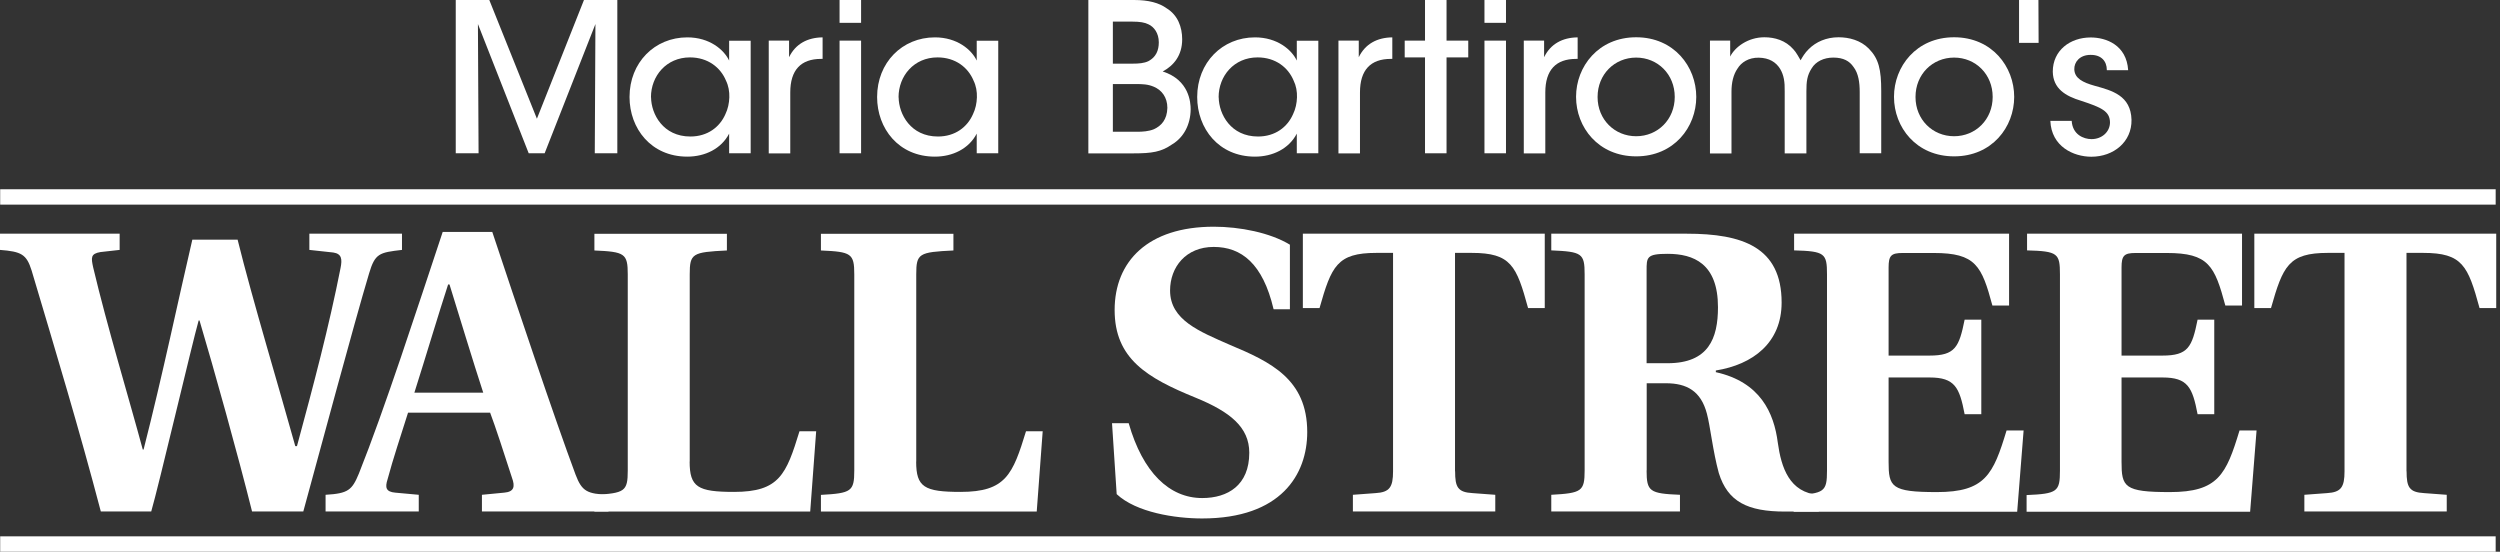
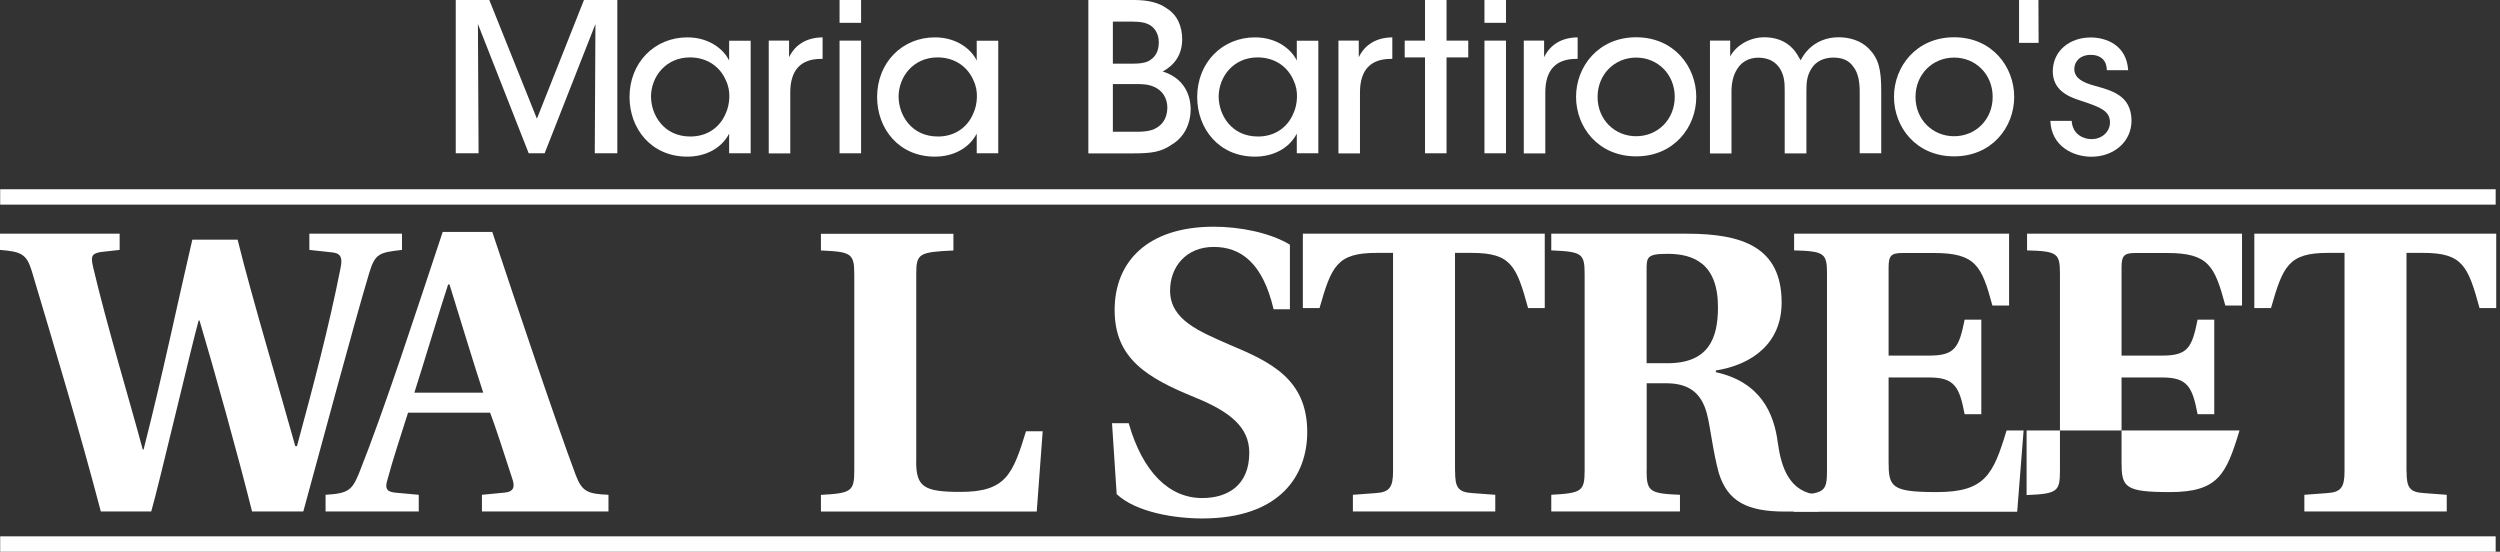
<svg xmlns="http://www.w3.org/2000/svg" width="435" height="96" viewBox="0 0 435 96" fill="none">
  <rect x="0" y="0" width="435" height="96" fill="#333333" stroke="none" />
  <path d="M69.945 40.663V43.484C66.005 43.938 65.259 44.084 64.222 47.57C61.546 56.488 55.596 78.733 52.775 88.996H43.858C41.409 79.187 37.242 64.238 34.713 55.758H34.567C33.448 59.698 27.579 84.683 26.314 88.996H17.543C13.83 74.858 9.663 61.028 5.496 47.051C4.605 44.23 3.713 43.776 0 43.484V40.663H20.818V43.484L17.478 43.858C15.759 44.149 15.841 44.83 16.213 46.533C18.662 56.877 22.456 69.361 24.839 78.214H24.985C28.325 65.129 31.081 51.883 33.465 41.701H41.344C43.874 51.964 48.786 68.259 51.38 77.63H51.672C54.575 66.913 57.25 56.812 59.26 46.614C59.552 45.122 59.487 44.166 57.996 43.938L53.829 43.484V40.663H69.961H69.945Z" fill="white" />
  <path d="M83.856 88.996V86.094L87.731 85.721C89.45 85.575 89.66 84.683 89.077 83.11C87.812 79.17 86.11 73.966 85.283 71.809H70.999C69.734 75.83 68.388 79.835 67.432 83.418C66.978 84.829 67.14 85.575 68.778 85.721L72.863 86.094V88.996H56.65V86.094C60.59 85.867 61.255 85.283 62.454 82.381C66.913 71.226 72.572 53.748 77.03 40.355H85.656C89.742 52.629 96.519 72.863 100.151 82.591C101.269 85.558 102.226 85.931 105.874 86.094V88.996H83.856ZM77.971 49.5C76.252 54.785 74.177 61.773 72.101 68.324H84.083C82.445 63.346 79.624 54.039 78.214 49.5H77.971Z" fill="white" />
-   <path d="M119.996 80.305C119.996 84.764 121.407 85.591 127.73 85.591C135.61 85.591 136.809 82.543 139.112 75.036H142.014L140.976 89.012H103.426V86.11C108.711 85.818 109.23 85.51 109.23 81.878V47.749C109.23 44.101 108.711 43.809 103.426 43.582V40.68H126.481V43.582C120.45 43.874 120.012 44.101 120.012 47.749V80.322L119.996 80.305Z" fill="white" />
  <path d="M159.411 80.305C159.411 84.764 160.821 85.591 167.145 85.591C175.024 85.591 176.224 82.543 178.527 75.036H181.429L180.391 89.012H142.841V86.11C148.126 85.818 148.645 85.51 148.645 81.878V47.749C148.645 44.101 148.126 43.809 142.841 43.582V40.68H165.896V43.582C159.865 43.874 159.427 44.101 159.427 47.749V80.322L159.411 80.305Z" fill="white" />
  <path d="M221.59 53.748C219.725 45.868 216.012 42.966 211.181 42.966C206.349 42.966 203.593 46.468 203.593 50.554C203.593 55.693 208.732 57.688 214.002 60.006C221.071 62.973 227.459 65.956 227.459 75.182C227.459 82.543 222.919 90.212 209.17 90.212C204.484 90.212 197.723 89.174 194.302 85.98L193.492 73.642H196.394C198.842 82.202 203.463 86.661 209.186 86.661C213.645 86.661 217.374 84.424 217.374 78.781C217.374 74.323 214.034 71.647 208.003 69.183C199.604 65.762 193.946 62.422 193.946 53.942C193.946 45.463 199.75 39.447 211.197 39.447C215.737 39.447 221.006 40.485 224.443 42.577V53.812H221.622L221.59 53.748Z" fill="white" />
  <path d="M253.19 82.008C253.19 84.764 253.644 85.656 256.238 85.802L260.178 86.094V88.996H235.403V86.094L239.343 85.802C241.792 85.656 242.391 84.764 242.391 82.008V44.003H239.489C232.647 44.003 231.674 46.306 229.599 53.602H226.697V40.663H268.787V53.602H265.885C263.874 46.241 262.918 44.003 256.076 44.003H253.173V82.008H253.19Z" fill="white" />
  <path d="M286.508 81.862C286.508 85.51 287.027 85.883 292.313 86.094V88.996H269.922V86.094C275.208 85.802 275.726 85.494 275.726 81.862V47.733C275.726 44.084 275.272 43.793 269.922 43.566V40.663H293.496C303.16 40.663 310.002 42.966 310.002 52.645C310.002 59.633 305.024 63.427 298.555 64.465V64.757C306.289 66.475 308.672 71.826 309.337 77.03C309.937 81.343 311.347 85.737 316.471 86.11V89.012H310.602C304.051 89.012 300.63 87.293 299.074 82.316C298.036 78.522 297.582 74.128 296.998 71.972C295.961 68.032 293.496 66.686 289.865 66.686H286.525V81.862H286.508ZM286.508 63.2H290.156C297.29 63.2 298.928 58.887 298.928 53.456C298.928 45.868 294.696 44.166 290.156 44.166C286.508 44.166 286.508 44.765 286.508 47.068V63.2Z" fill="white" />
  <path d="M317.898 47.733C317.898 44.084 317.525 43.712 312.174 43.566V40.663H349.579V53.164H346.677C344.812 46.241 343.774 44.02 336.494 44.02H331.063C329.053 44.02 328.615 44.474 328.615 46.549V61.871H335.749C340.207 61.871 340.888 60.379 341.845 55.628H344.747V72.069H341.845C340.953 67.383 340.126 65.681 335.749 65.681H328.615V80.338C328.615 84.732 329.069 85.623 337.013 85.623C345.412 85.623 346.822 82.575 349.141 74.906H352.108L350.989 89.044H312.093V86.142C317.444 85.915 317.898 85.542 317.898 81.91V47.733Z" fill="white" />
-   <path d="M358.431 47.733C358.431 44.084 358.058 43.712 352.708 43.566V40.663H390.112V53.164H387.21C385.346 46.241 384.308 44.02 377.028 44.02H371.597C369.586 44.02 369.148 44.474 369.148 46.549V61.871H376.282C380.741 61.871 381.422 60.379 382.379 55.628H385.281V72.069H382.379C381.487 67.383 380.66 65.681 376.282 65.681H369.148V80.338C369.148 84.732 369.602 85.623 377.547 85.623C385.946 85.623 387.356 82.575 389.675 74.906H392.642L391.523 89.044H352.627V86.142C357.977 85.915 358.431 85.542 358.431 81.91V47.733Z" fill="white" />
+   <path d="M358.431 47.733C358.431 44.084 358.058 43.712 352.708 43.566V40.663H390.112V53.164H387.21C385.346 46.241 384.308 44.02 377.028 44.02H371.597C369.586 44.02 369.148 44.474 369.148 46.549V61.871H376.282C380.741 61.871 381.422 60.379 382.379 55.628H385.281V72.069H382.379C381.487 67.383 380.66 65.681 376.282 65.681H369.148V80.338C369.148 84.732 369.602 85.623 377.547 85.623C385.946 85.623 387.356 82.575 389.675 74.906H392.642H352.627V86.142C357.977 85.915 358.431 85.542 358.431 81.91V47.733Z" fill="white" />
  <path d="M418.745 82.008C418.745 84.764 419.199 85.656 421.794 85.802L425.733 86.094V88.996H400.959V86.094L404.899 85.802C407.347 85.656 407.947 84.764 407.947 82.008V44.003H405.045C398.203 44.003 397.23 46.306 395.155 53.602H392.253V40.663H434.343V53.602H431.441C429.43 46.241 428.474 44.003 421.632 44.003H418.729V82.008H418.745Z" fill="white" />
  <path d="M79.3 26.671V0H85.137L93.422 20.656L101.61 0H107.414V26.671H103.491L103.604 4.183L94.768 26.671H91.995L83.159 4.183L83.272 26.671H79.3Z" fill="white" />
  <path d="M130.616 26.671H126.87V23.25C125.509 25.877 122.687 27.255 119.591 27.255C113.284 27.255 109.538 22.358 109.538 16.878C109.538 10.896 113.9 6.502 119.591 6.502C123.482 6.502 125.979 8.658 126.87 10.539V7.085H130.616V26.687V26.671ZM113.284 16.943C113.316 19.861 115.375 23.753 120.126 23.753C123.125 23.753 125.249 22.099 126.222 19.861C126.66 18.954 126.87 17.948 126.903 16.943C126.935 15.938 126.757 14.916 126.319 14.025C125.379 11.755 123.19 9.988 120.045 9.988C115.943 9.988 113.267 13.23 113.267 16.911V16.943H113.284Z" fill="white" />
  <path d="M133.761 7.069H137.296V9.955C138.414 7.653 140.474 6.534 143.133 6.502V10.247H142.873C139.339 10.247 137.507 12.193 137.507 16.084V26.687H133.761V7.069Z" fill="white" />
  <path d="M146.083 0H149.829V3.972H146.083V0ZM146.083 7.069H149.829V26.671H146.083V7.069Z" fill="white" />
  <path d="M173.695 26.671H169.95V23.25C168.588 25.877 165.767 27.255 162.67 27.255C156.363 27.255 152.617 22.358 152.617 16.878C152.617 10.896 156.979 6.502 162.67 6.502C166.561 6.502 169.058 8.658 169.95 10.539V7.085H173.695V26.687V26.671ZM156.363 16.943C156.395 19.861 158.454 23.753 163.205 23.753C166.204 23.753 168.328 22.099 169.301 19.861C169.739 18.954 169.95 17.948 169.982 16.943C170.015 15.938 169.836 14.916 169.398 14.025C168.458 11.755 166.269 9.988 163.124 9.988C159.022 9.988 156.347 13.23 156.347 16.911V16.943H156.363Z" fill="white" />
  <path d="M189.373 0H197.334C199.864 0 201.696 0.503 202.993 1.443C204.938 2.627 205.7 4.718 205.7 6.842C205.7 9.647 204.225 11.414 202.312 12.436C206.933 13.911 207.176 17.835 207.176 19.035C207.143 21.661 205.992 23.899 203.933 25.131C202.052 26.428 200.48 26.687 197.188 26.687H189.373V0ZM193.621 11.074H197.123C198.096 11.074 199.069 11.009 199.831 10.636C201.161 9.923 201.631 8.755 201.631 7.361C201.631 5.74 200.771 4.653 199.831 4.232C199.183 3.907 198.356 3.762 197.026 3.762H193.638V11.074H193.621ZM193.621 22.926H197.918C198.777 22.926 199.864 22.861 200.771 22.488C202.069 21.904 203.074 20.802 203.122 18.775C203.122 16.943 202.15 15.678 200.771 15.095C199.734 14.657 198.858 14.625 197.561 14.625H193.638V22.91L193.621 22.926Z" fill="white" />
  <path d="M229.388 26.671H225.643V23.25C224.281 25.877 221.46 27.255 218.363 27.255C212.056 27.255 208.311 22.358 208.311 16.878C208.311 10.896 212.672 6.502 218.363 6.502C222.254 6.502 224.751 8.658 225.643 10.539V7.085H229.388V26.687V26.671ZM212.056 16.943C212.088 19.861 214.148 23.753 218.898 23.753C221.898 23.753 224.022 22.099 224.994 19.861C225.432 18.954 225.643 17.948 225.675 16.943C225.708 15.938 225.529 14.916 225.092 14.025C224.151 11.755 221.962 9.988 218.817 9.988C214.715 9.988 212.04 13.23 212.04 16.911V16.943H212.056Z" fill="white" />
  <path d="M232.89 7.069H236.425V9.955C237.544 7.653 239.603 6.534 242.262 6.502V10.247H242.002C238.468 10.247 236.636 12.193 236.636 16.084V26.687H232.89V7.069Z" fill="white" />
  <path d="M247.953 9.988H244.418V7.069H247.953V0H251.698V7.069H255.476V9.988H251.698V26.671H247.953V9.988Z" fill="white" />
  <path d="M258.297 0H262.042V3.972H258.297V0ZM258.297 7.069H262.042V26.671H258.297V7.069Z" fill="white" />
  <path d="M265.139 7.069H268.674V9.955C269.792 7.653 271.851 6.534 274.51 6.502V10.247H274.251C270.716 10.247 268.884 12.193 268.884 16.084V26.687H265.139V7.069Z" fill="white" />
  <path d="M274.235 16.83C274.235 11.609 278.094 6.485 284.692 6.485C291.291 6.485 295.15 11.609 295.15 16.862C295.15 22.115 291.291 27.206 284.692 27.206C278.094 27.206 274.235 22.131 274.235 16.862V16.83ZM277.98 16.894C277.98 20.786 280.931 23.704 284.692 23.704C288.454 23.704 291.405 20.786 291.405 16.862C291.405 12.938 288.454 10.02 284.692 10.02C280.931 10.02 277.98 12.938 277.98 16.862V16.894Z" fill="white" />
  <path d="M297.517 7.069H301.052V9.842C301.879 8.188 304.149 6.485 307.002 6.485C308.802 6.485 310.683 7.02 312.045 8.577C312.547 9.08 313.082 10.133 313.309 10.49C313.633 9.906 314.023 9.225 314.72 8.544C315.984 7.28 317.784 6.485 319.908 6.485C321.708 6.485 323.734 6.988 325.177 8.463C326.912 10.231 327.334 12.111 327.334 15.857V26.671H323.589V16.003C323.589 14.381 323.378 12.76 322.502 11.641C321.821 10.636 320.767 10.02 319 10.02C317.346 10.02 315.936 10.701 315.222 11.901C314.428 13.133 314.314 14.203 314.314 15.873V26.687H310.537V15.873C310.569 14.252 310.391 13.068 309.742 11.982C309.029 10.831 307.861 10.069 306.029 10.036C304.262 10.004 302.965 10.863 302.316 11.949C301.603 12.987 301.279 14.365 301.279 15.954V26.704H297.534V7.069H297.517Z" fill="white" />
  <path d="M329.555 16.83C329.555 11.609 333.414 6.485 340.013 6.485C346.612 6.485 350.47 11.609 350.47 16.862C350.47 22.115 346.612 27.206 340.013 27.206C333.414 27.206 329.555 22.131 329.555 16.862V16.83ZM333.3 16.894C333.3 20.786 336.251 23.704 340.013 23.704C343.774 23.704 346.725 20.786 346.725 16.862C346.725 12.938 343.774 10.02 340.013 10.02C336.251 10.02 333.3 12.938 333.3 16.862V16.894Z" fill="white" />
  <path d="M351.297 0H354.686L354.718 7.458H351.314V0H351.297Z" fill="white" />
  <path d="M366.587 12.176C366.587 10.668 365.646 9.517 363.733 9.55C361.901 9.55 360.88 10.782 360.928 12.079C360.993 13.636 362.404 14.349 364.495 14.933C367.495 15.759 370.77 16.619 370.883 20.851C370.948 24.677 367.786 27.271 363.895 27.271C360.798 27.271 356.94 25.504 356.761 21.029H360.474C360.62 23.412 362.533 24.207 363.928 24.207C365.727 24.207 367.138 22.942 367.138 21.288C367.106 19.343 365.63 18.694 362.128 17.543C359.388 16.716 357.232 15.419 357.183 12.468C357.183 8.755 360.215 6.518 363.782 6.518C366.489 6.518 370.024 7.847 370.3 12.209H366.587V12.176Z" fill="white" />
  <path d="M434.246 32.93H0.032V35.605H434.246V32.93Z" fill="white" />
  <path d="M434.246 93.325H0.032V96H434.246V93.325Z" fill="white" />
</svg>